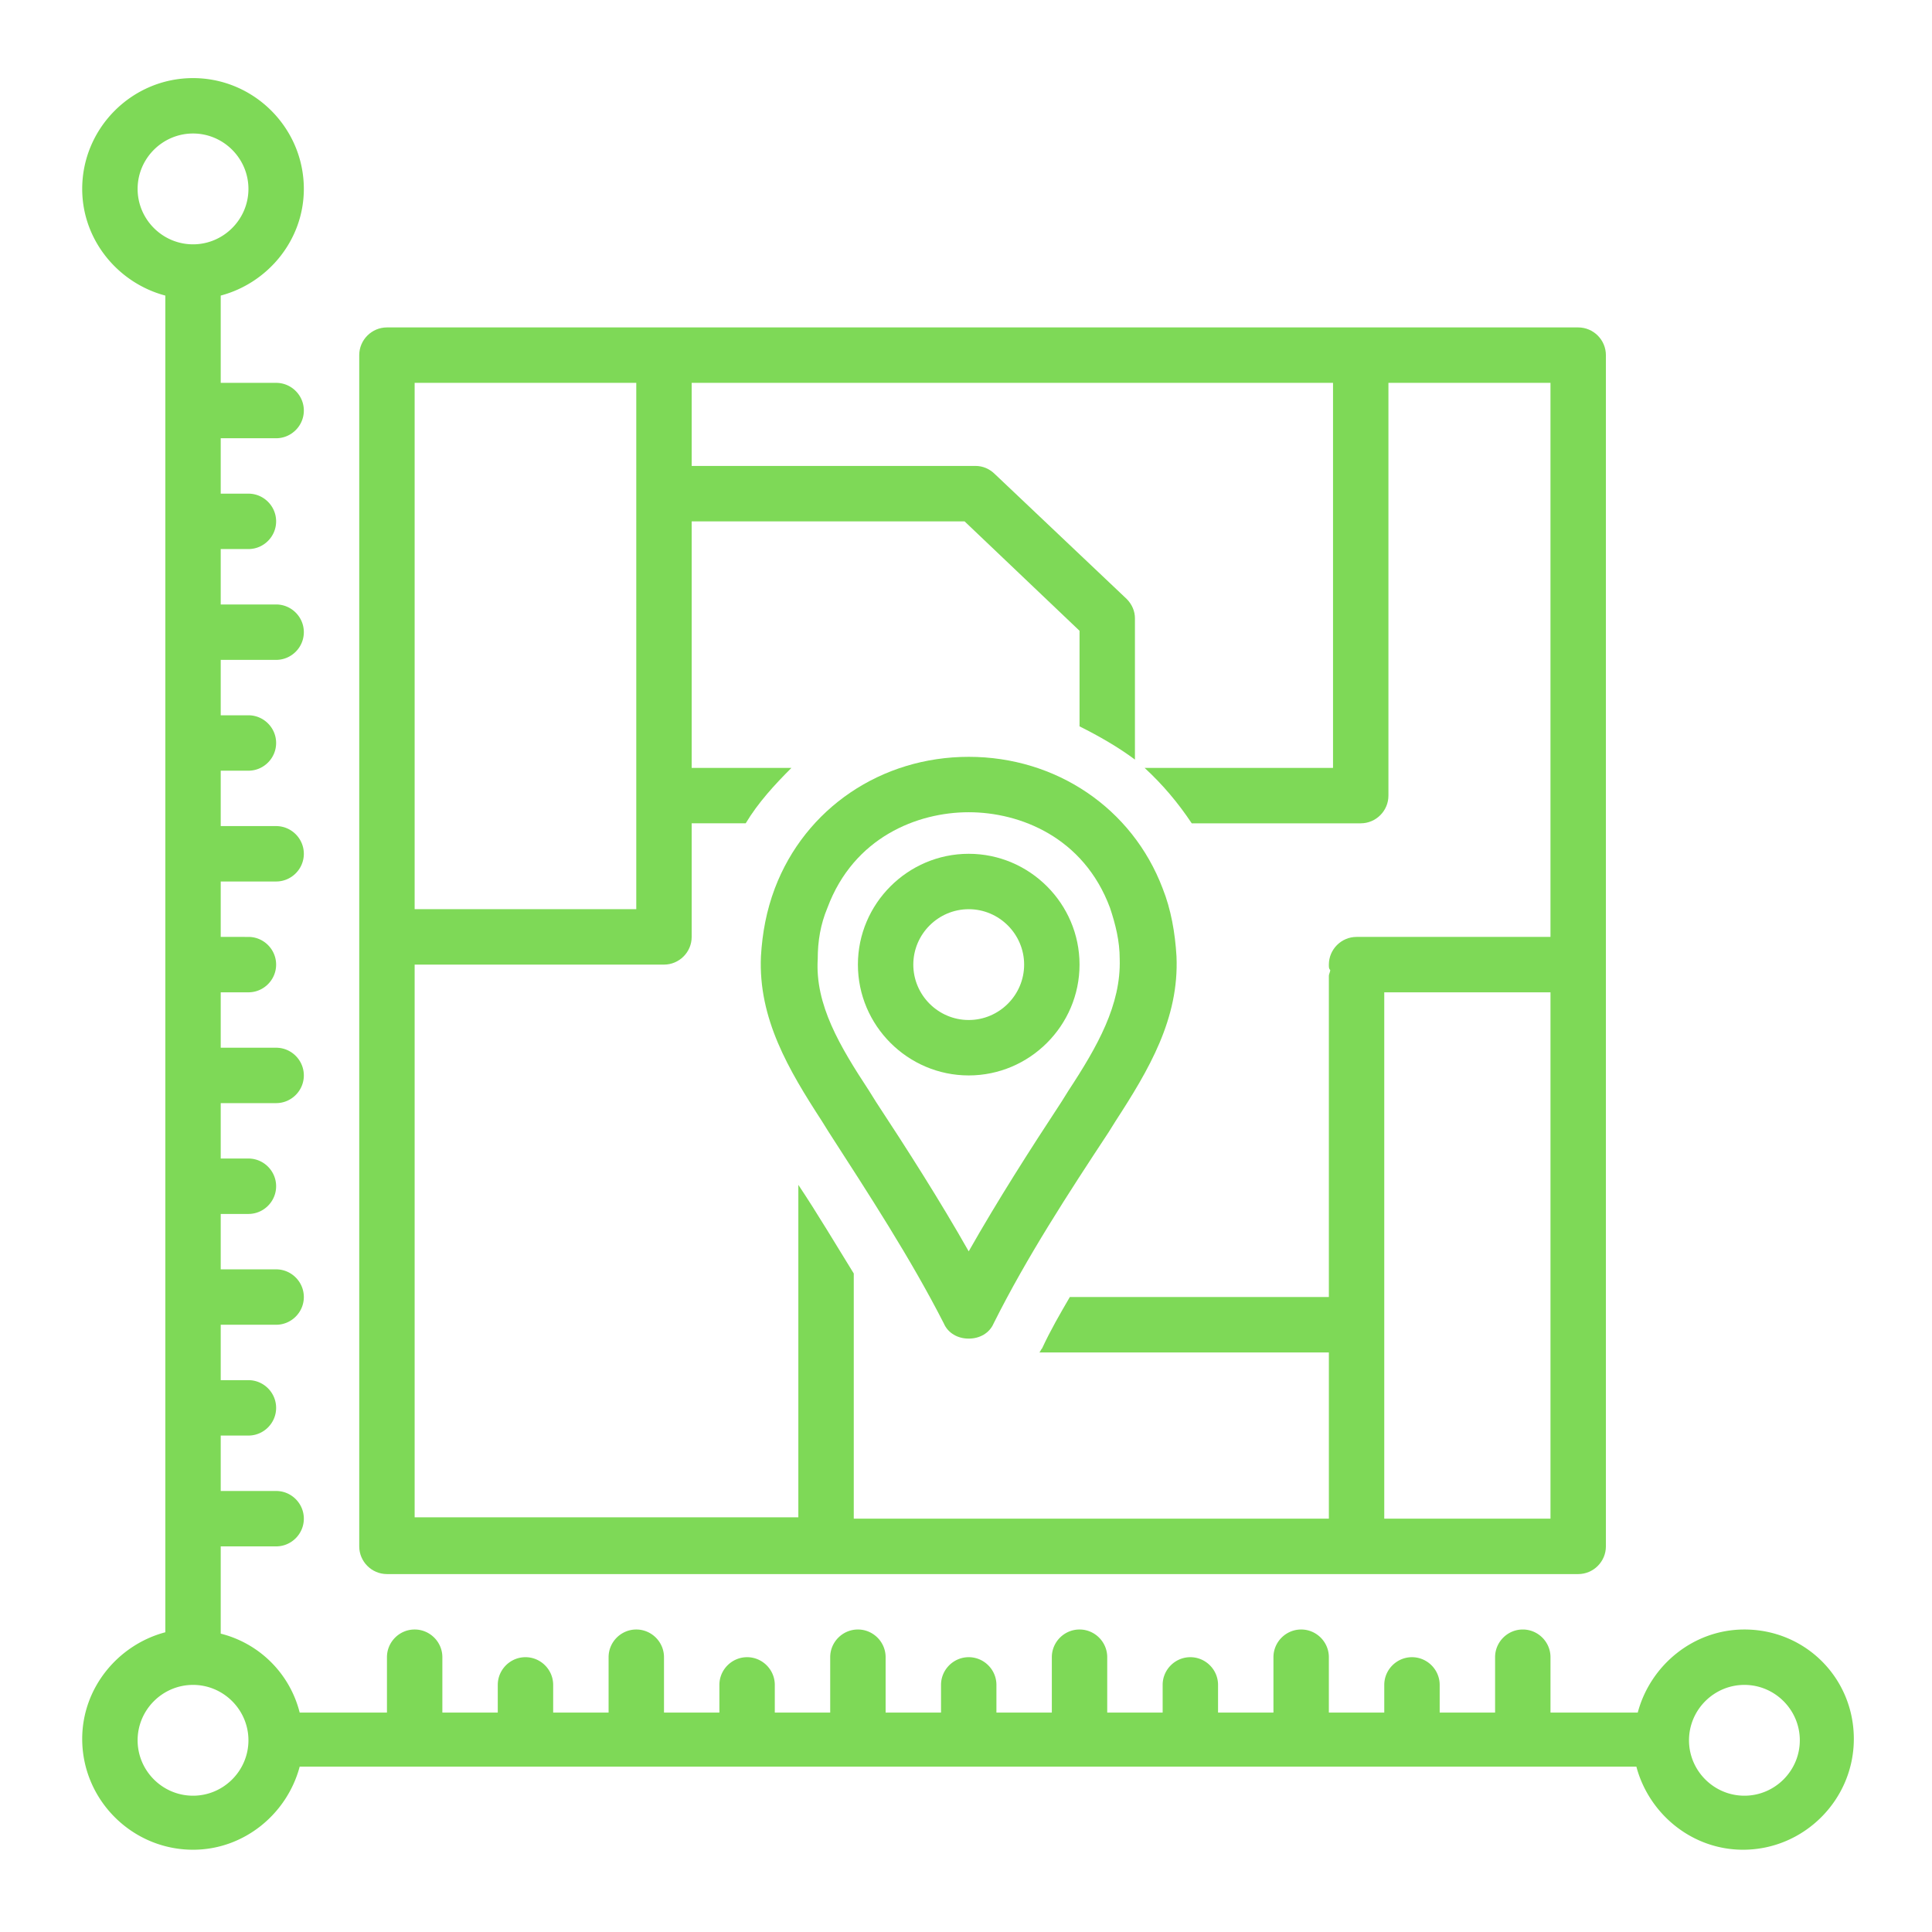
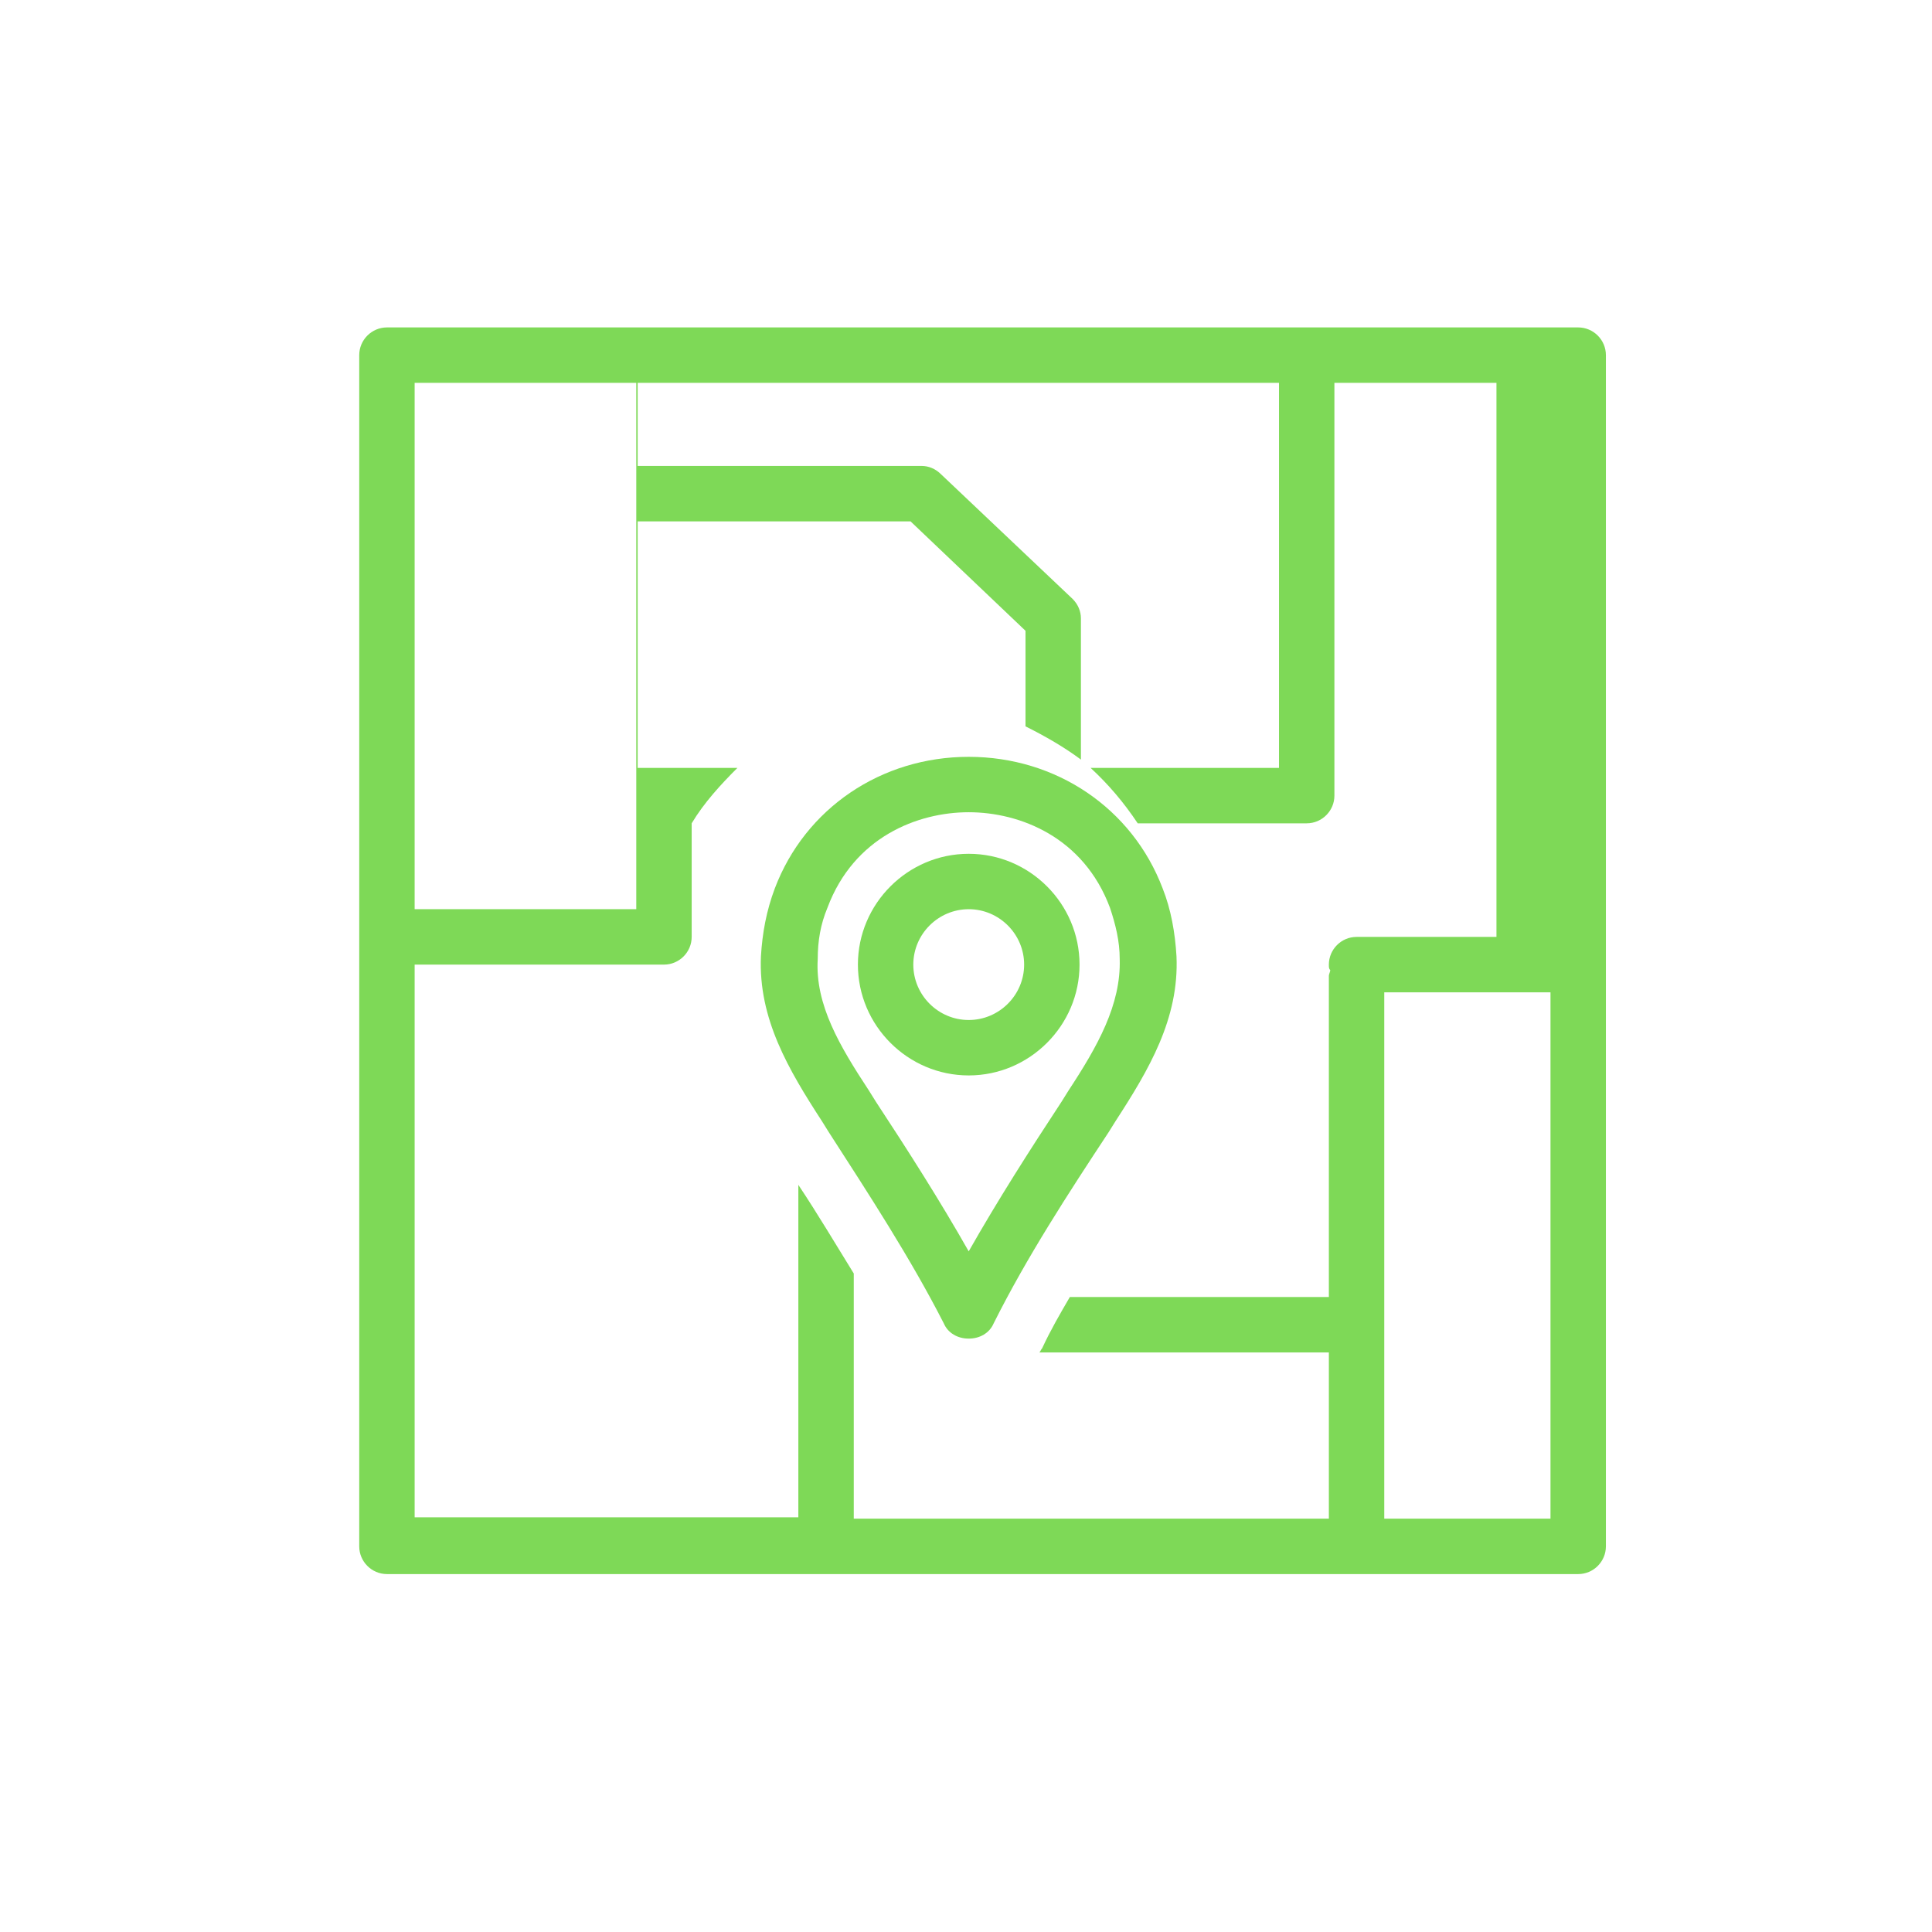
<svg xmlns="http://www.w3.org/2000/svg" width="512" height="512" version="1.0" viewBox="0 0 384 384">
  <defs>
    <clipPath id="a">
      <path d="M16.34 15.523h352.5V368H16.34Zm0 0" />
    </clipPath>
  </defs>
  <g clip-path="url(#a)">
-     <path fill="#7ed957" d="M346.715 323.875c-10.188 0-18.719 7.156-21.2 16.516h-17.343v-11.012c0-3.027-2.477-5.504-5.508-5.504-3.027 0-5.504 2.477-5.504 5.504v11.012h-11.012v-5.504c0-3.028-2.48-5.508-5.507-5.508-3.028 0-5.508 2.48-5.508 5.508v5.504H264.12v-11.012c0-3.027-2.476-5.504-5.504-5.504-3.031 0-5.508 2.477-5.508 5.504v11.012h-11.011v-5.504c0-3.028-2.48-5.508-5.508-5.508s-5.504 2.48-5.504 5.508v5.504H220.07v-11.012c0-3.027-2.476-5.504-5.504-5.504-3.027 0-5.507 2.477-5.507 5.504v11.012h-11.012v-5.504c0-3.028-2.477-5.508-5.508-5.508-3.027 0-5.504 2.48-5.504 5.508v5.504h-11.012v-11.012c0-3.027-2.48-5.504-5.507-5.504-3.028 0-5.508 2.477-5.508 5.504v11.012h-11.012v-5.504c0-3.028-2.476-5.508-5.504-5.508-3.031 0-5.508 2.48-5.508 5.508v5.504h-11.011v-11.012c0-3.027-2.48-5.504-5.508-5.504s-5.504 2.477-5.504 5.504v11.012h-11.016v-5.504c0-3.028-2.476-5.508-5.504-5.508-3.03 0-5.507 2.48-5.507 5.508v5.504H87.922v-11.012c0-3.027-2.477-5.504-5.508-5.504-3.027 0-5.504 2.477-5.504 5.504v11.012H59.566a21.615 21.615 0 0 0-15.695-15.692v-17.344h11.012c3.031 0 5.508-2.476 5.508-5.507 0-3.028-2.477-5.504-5.508-5.504H43.87v-11.016h5.508c3.027 0 5.504-2.476 5.504-5.504 0-3.027-2.477-5.508-5.504-5.508H43.87v-11.011h11.012c3.031 0 5.508-2.477 5.508-5.508 0-3.027-2.477-5.504-5.508-5.504H43.87v-11.012h5.508c3.027 0 5.504-2.48 5.504-5.508 0-3.027-2.477-5.507-5.504-5.507H43.87v-11.012h11.012c3.031 0 5.508-2.477 5.508-5.504 0-3.031-2.477-5.508-5.508-5.508H43.87V197.23h5.508c3.027 0 5.504-2.476 5.504-5.507 0-3.028-2.477-5.504-5.504-5.504H43.87v-11.016h11.012c3.031 0 5.508-2.476 5.508-5.504 0-3.027-2.477-5.508-5.508-5.508H43.87V153.18h5.508c3.027 0 5.504-2.477 5.504-5.508 0-3.027-2.477-5.504-5.504-5.504H43.87v-11.012h11.012c3.031 0 5.508-2.48 5.508-5.508 0-3.027-2.477-5.507-5.508-5.507H43.87v-11.012h5.508c3.027 0 5.504-2.477 5.504-5.504 0-3.031-2.477-5.508-5.504-5.508H43.87V87.105h11.012c3.031 0 5.508-2.48 5.508-5.507 0-3.028-2.477-5.504-5.508-5.504H43.87V58.746c9.36-2.476 16.52-11.012 16.52-21.2 0-12.112-9.91-22.023-22.024-22.023-12.117 0-22.027 9.91-22.027 22.024 0 10.187 7.16 18.723 16.52 21.2v265.679c-9.36 2.476-16.52 11.012-16.52 21.199 0 12.113 9.91 22.023 22.027 22.023 10.184 0 18.719-7.16 21.2-16.52h265.675c2.477 9.36 11.012 16.52 21.2 16.52 12.113 0 22.023-9.91 22.023-22.023 0-12.117-9.637-21.75-21.75-21.75ZM27.352 37.547c0-6.055 4.957-11.012 11.015-11.012 6.055 0 11.012 4.957 11.012 11.012 0 6.058-4.957 11.016-11.012 11.016-6.058 0-11.015-4.958-11.015-11.016ZM38.367 356.91c-6.058 0-11.015-4.953-11.015-11.012 0-6.058 4.957-11.011 11.015-11.011 6.055 0 11.012 4.953 11.012 11.011 0 6.059-4.957 11.012-11.012 11.012Zm308.348 0c-6.055 0-11.012-4.953-11.012-11.012 0-6.058 4.957-11.011 11.012-11.011 6.058 0 11.012 4.953 11.012 11.011 0 6.059-4.954 11.012-11.012 11.012Zm0 0" />
-   </g>
-   <path fill="#7ed957" d="M76.91 312.86h236.77c3.027 0 5.504-2.477 5.504-5.505V70.585c0-3.026-2.477-5.507-5.504-5.507H76.91c-3.031 0-5.508 2.48-5.508 5.508v236.77c0 3.027 2.477 5.503 5.508 5.503Zm231.262-11.012h-33.04V197.23h33.04ZM82.414 76.094h44.05V180.71h-44.05Zm0 115.629h49.559c3.027 0 5.504-2.477 5.504-5.504V163.64h10.738c2.476-4.13 5.781-7.707 9.086-11.012h-19.824v-49.004h54.238l22.851 21.75v18.996c3.856 1.926 7.707 4.129 11.012 6.606v-28.082c0-1.375-.55-2.754-1.652-3.856l-26.153-24.777c-1.101-1.102-2.48-1.653-3.855-1.653h-56.441V76.094h127.472v76.535h-37.445c3.582 3.305 6.61 6.883 9.363 11.012h33.586c3.031 0 5.508-2.477 5.508-5.504V76.094h32.21v110.125H269.63c-3.027 0-5.508 2.476-5.508 5.504 0 .55 0 .828.277 1.101 0 .278-.277.828-.277 1.102v63.87h-51.484c-1.926 3.306-3.852 6.61-5.504 10.188-.278.278-.278.551-.551.829h57.54v33.035h-94.43v-48.73c-3.583-5.782-7.16-11.837-11.016-17.618v66.074H82.414Zm0 0" />
+     </g>
+   <path fill="#7ed957" d="M76.91 312.86h236.77c3.027 0 5.504-2.477 5.504-5.505V70.585c0-3.026-2.477-5.507-5.504-5.507H76.91c-3.031 0-5.508 2.48-5.508 5.508v236.77c0 3.027 2.477 5.503 5.508 5.503Zm231.262-11.012h-33.04V197.23h33.04ZM82.414 76.094h44.05V180.71h-44.05Zm0 115.629h49.559c3.027 0 5.504-2.477 5.504-5.504V163.64c2.476-4.13 5.781-7.707 9.086-11.012h-19.824v-49.004h54.238l22.851 21.75v18.996c3.856 1.926 7.707 4.129 11.012 6.606v-28.082c0-1.375-.55-2.754-1.652-3.856l-26.153-24.777c-1.101-1.102-2.48-1.653-3.855-1.653h-56.441V76.094h127.472v76.535h-37.445c3.582 3.305 6.61 6.883 9.363 11.012h33.586c3.031 0 5.508-2.477 5.508-5.504V76.094h32.21v110.125H269.63c-3.027 0-5.508 2.476-5.508 5.504 0 .55 0 .828.277 1.101 0 .278-.277.828-.277 1.102v63.87h-51.484c-1.926 3.306-3.852 6.61-5.504 10.188-.278.278-.278.551-.551.829h57.54v33.035h-94.43v-48.73c-3.583-5.782-7.16-11.837-11.016-17.618v66.074H82.414Zm0 0" />
  <path fill="#7ed957" d="M164.734 225.035c7.985 12.39 16.243 25.055 22.852 37.996.824 1.926 2.754 3.028 4.953 3.028 2.203 0 4.133-1.102 4.957-3.028 6.61-13.215 14.867-25.883 22.852-37.996l1.375-2.203c6.609-10.184 12.664-20.371 12.113-32.762-.274-4.68-1.102-9.36-2.75-13.488-6.059-15.969-21.2-26.156-38.547-26.156-17.344 0-32.484 10.187-38.543 26.156-1.652 4.402-2.476 8.809-2.754 13.488-.55 12.39 5.508 22.578 12.117 32.762Zm-.277-44.597c5.234-14.043 17.898-19 28.082-19 10.188 0 22.852 4.957 28.082 19 1.102 3.3 1.93 6.605 1.93 10.183.273 9.086-4.406 17.348-10.188 26.156l-1.375 2.203c-6.332 9.637-12.668 19.547-18.449 29.735-5.781-10.188-12.113-20.098-18.445-29.735l-1.375-2.203c-5.781-8.808-10.739-17.07-10.188-26.156 0-3.578.551-6.883 1.926-10.184Zm0 0" />
  <path fill="#7ed957" d="M192.54 213.75c12.116 0 22.026-9.914 22.026-22.027 0-12.114-9.91-22.024-22.027-22.024-12.113 0-22.023 9.91-22.023 22.024 0 12.113 9.91 22.027 22.023 22.027Zm0-33.04c6.058 0 11.015 4.958 11.015 11.013 0 6.058-4.957 11.011-11.016 11.011-6.055 0-11.012-4.953-11.012-11.011 0-6.055 4.957-11.012 11.012-11.012Zm0 0" />
</svg>